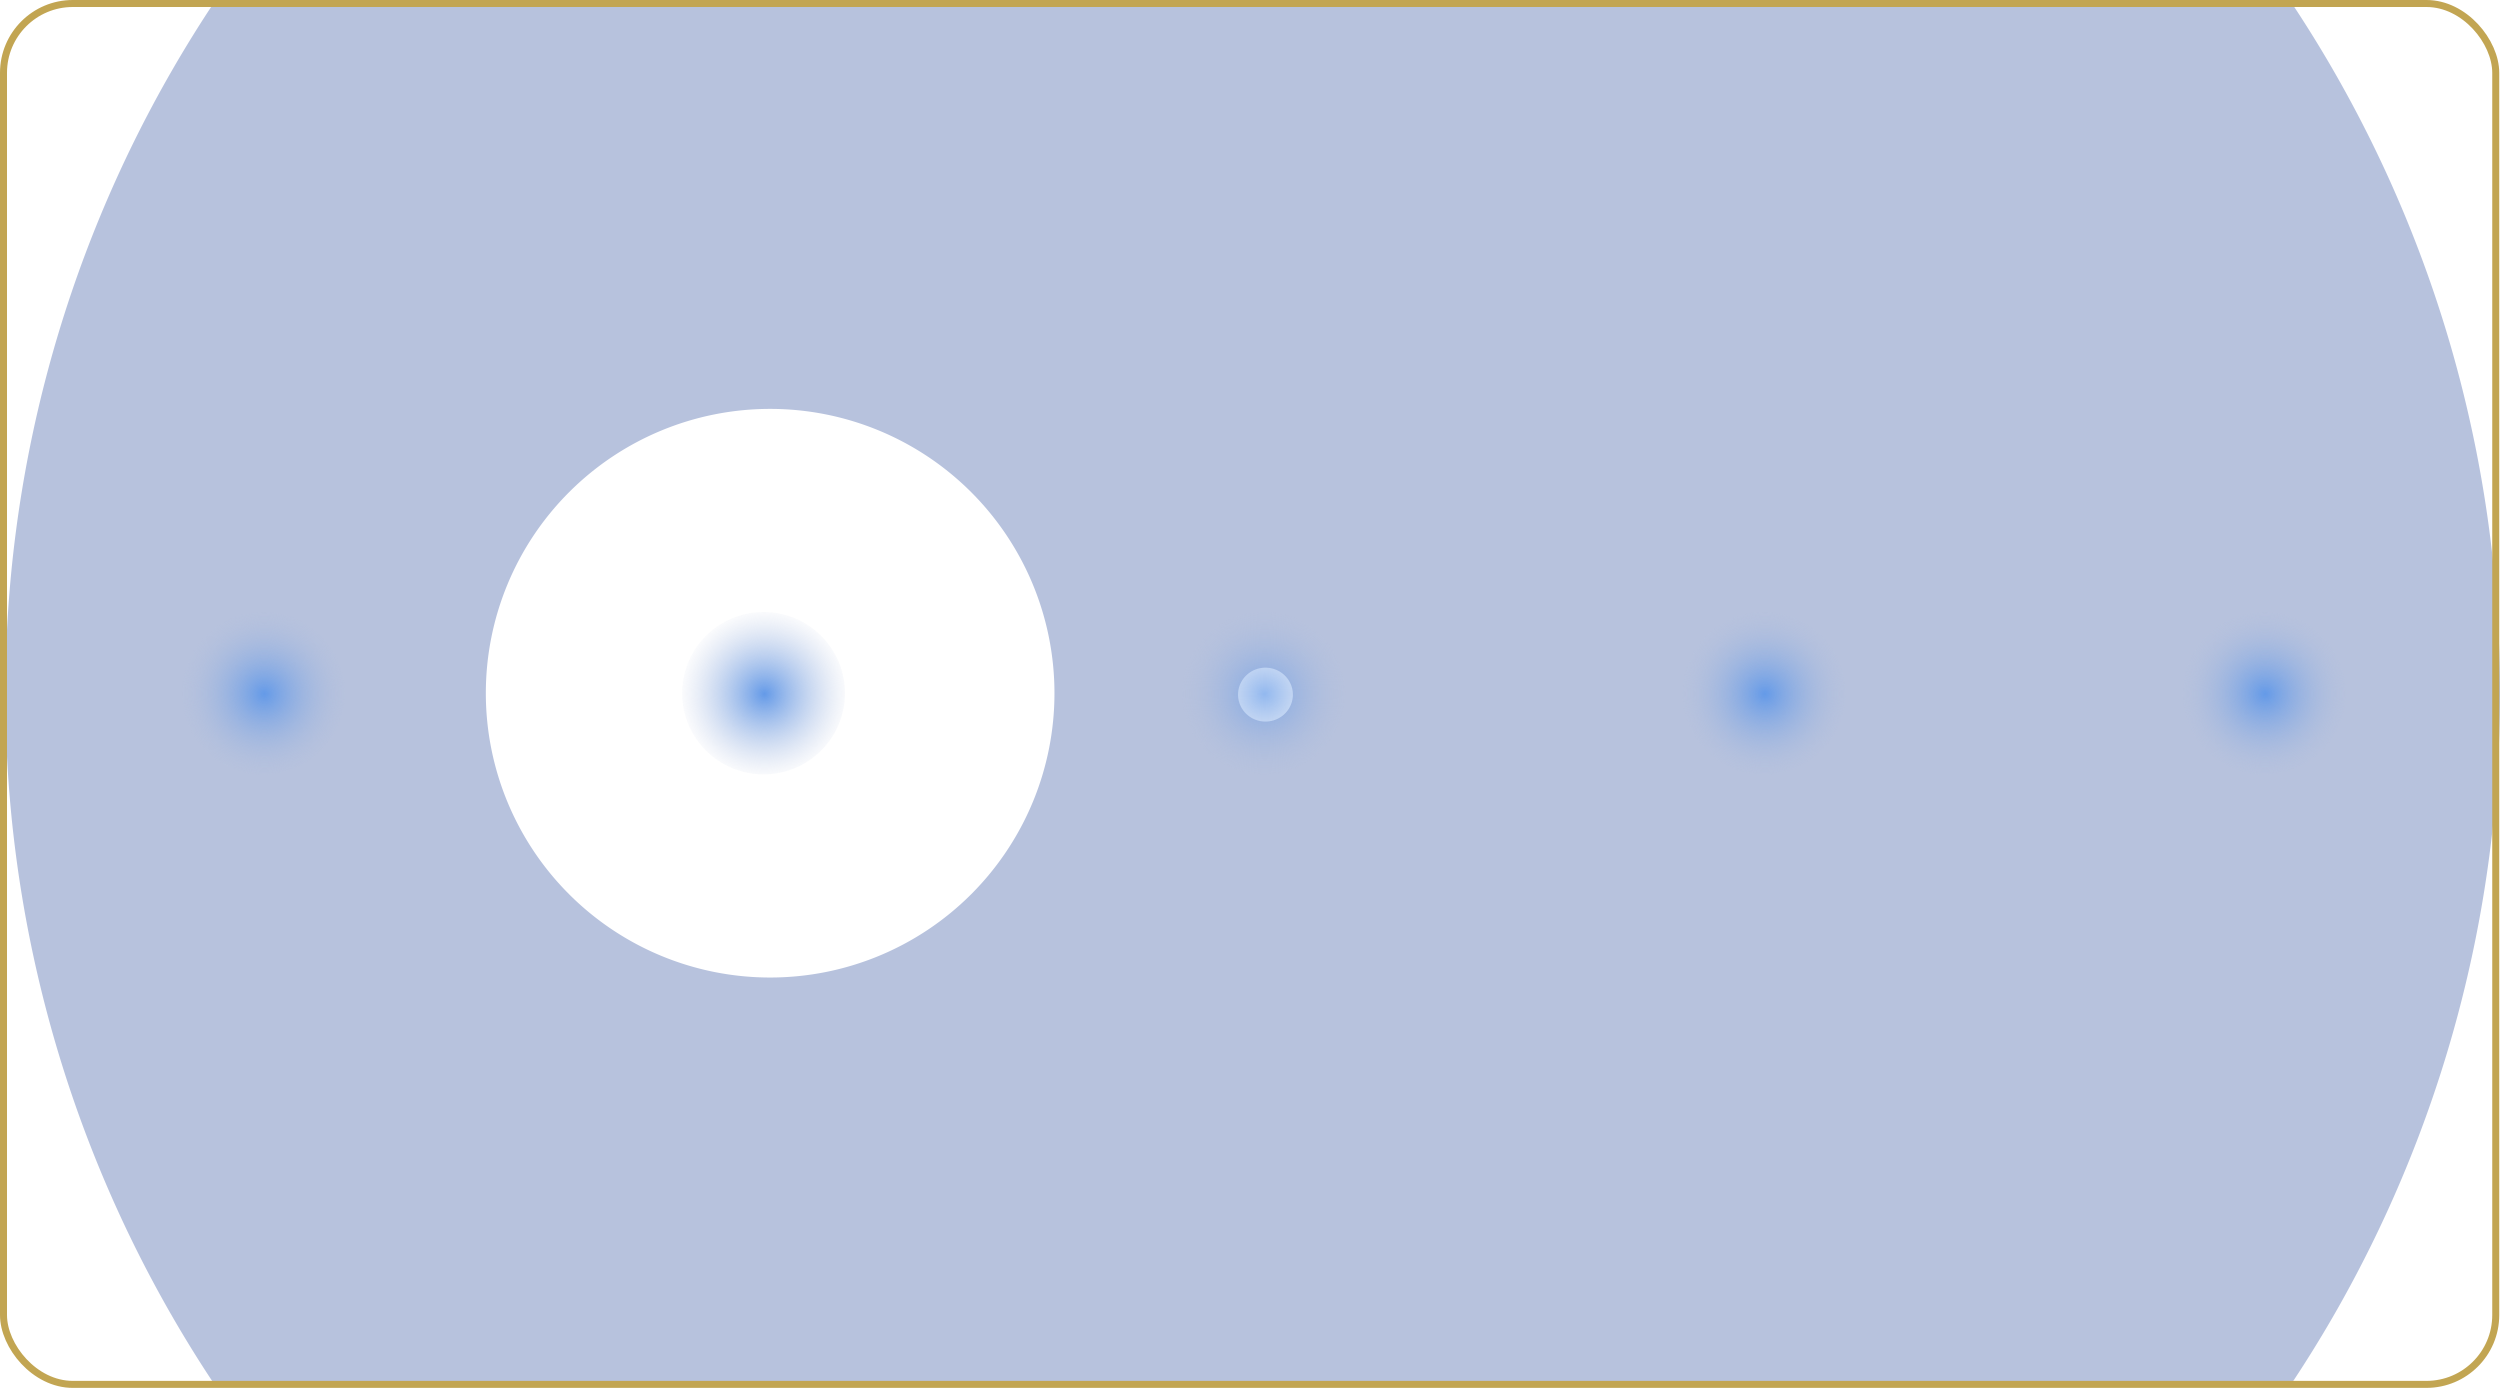
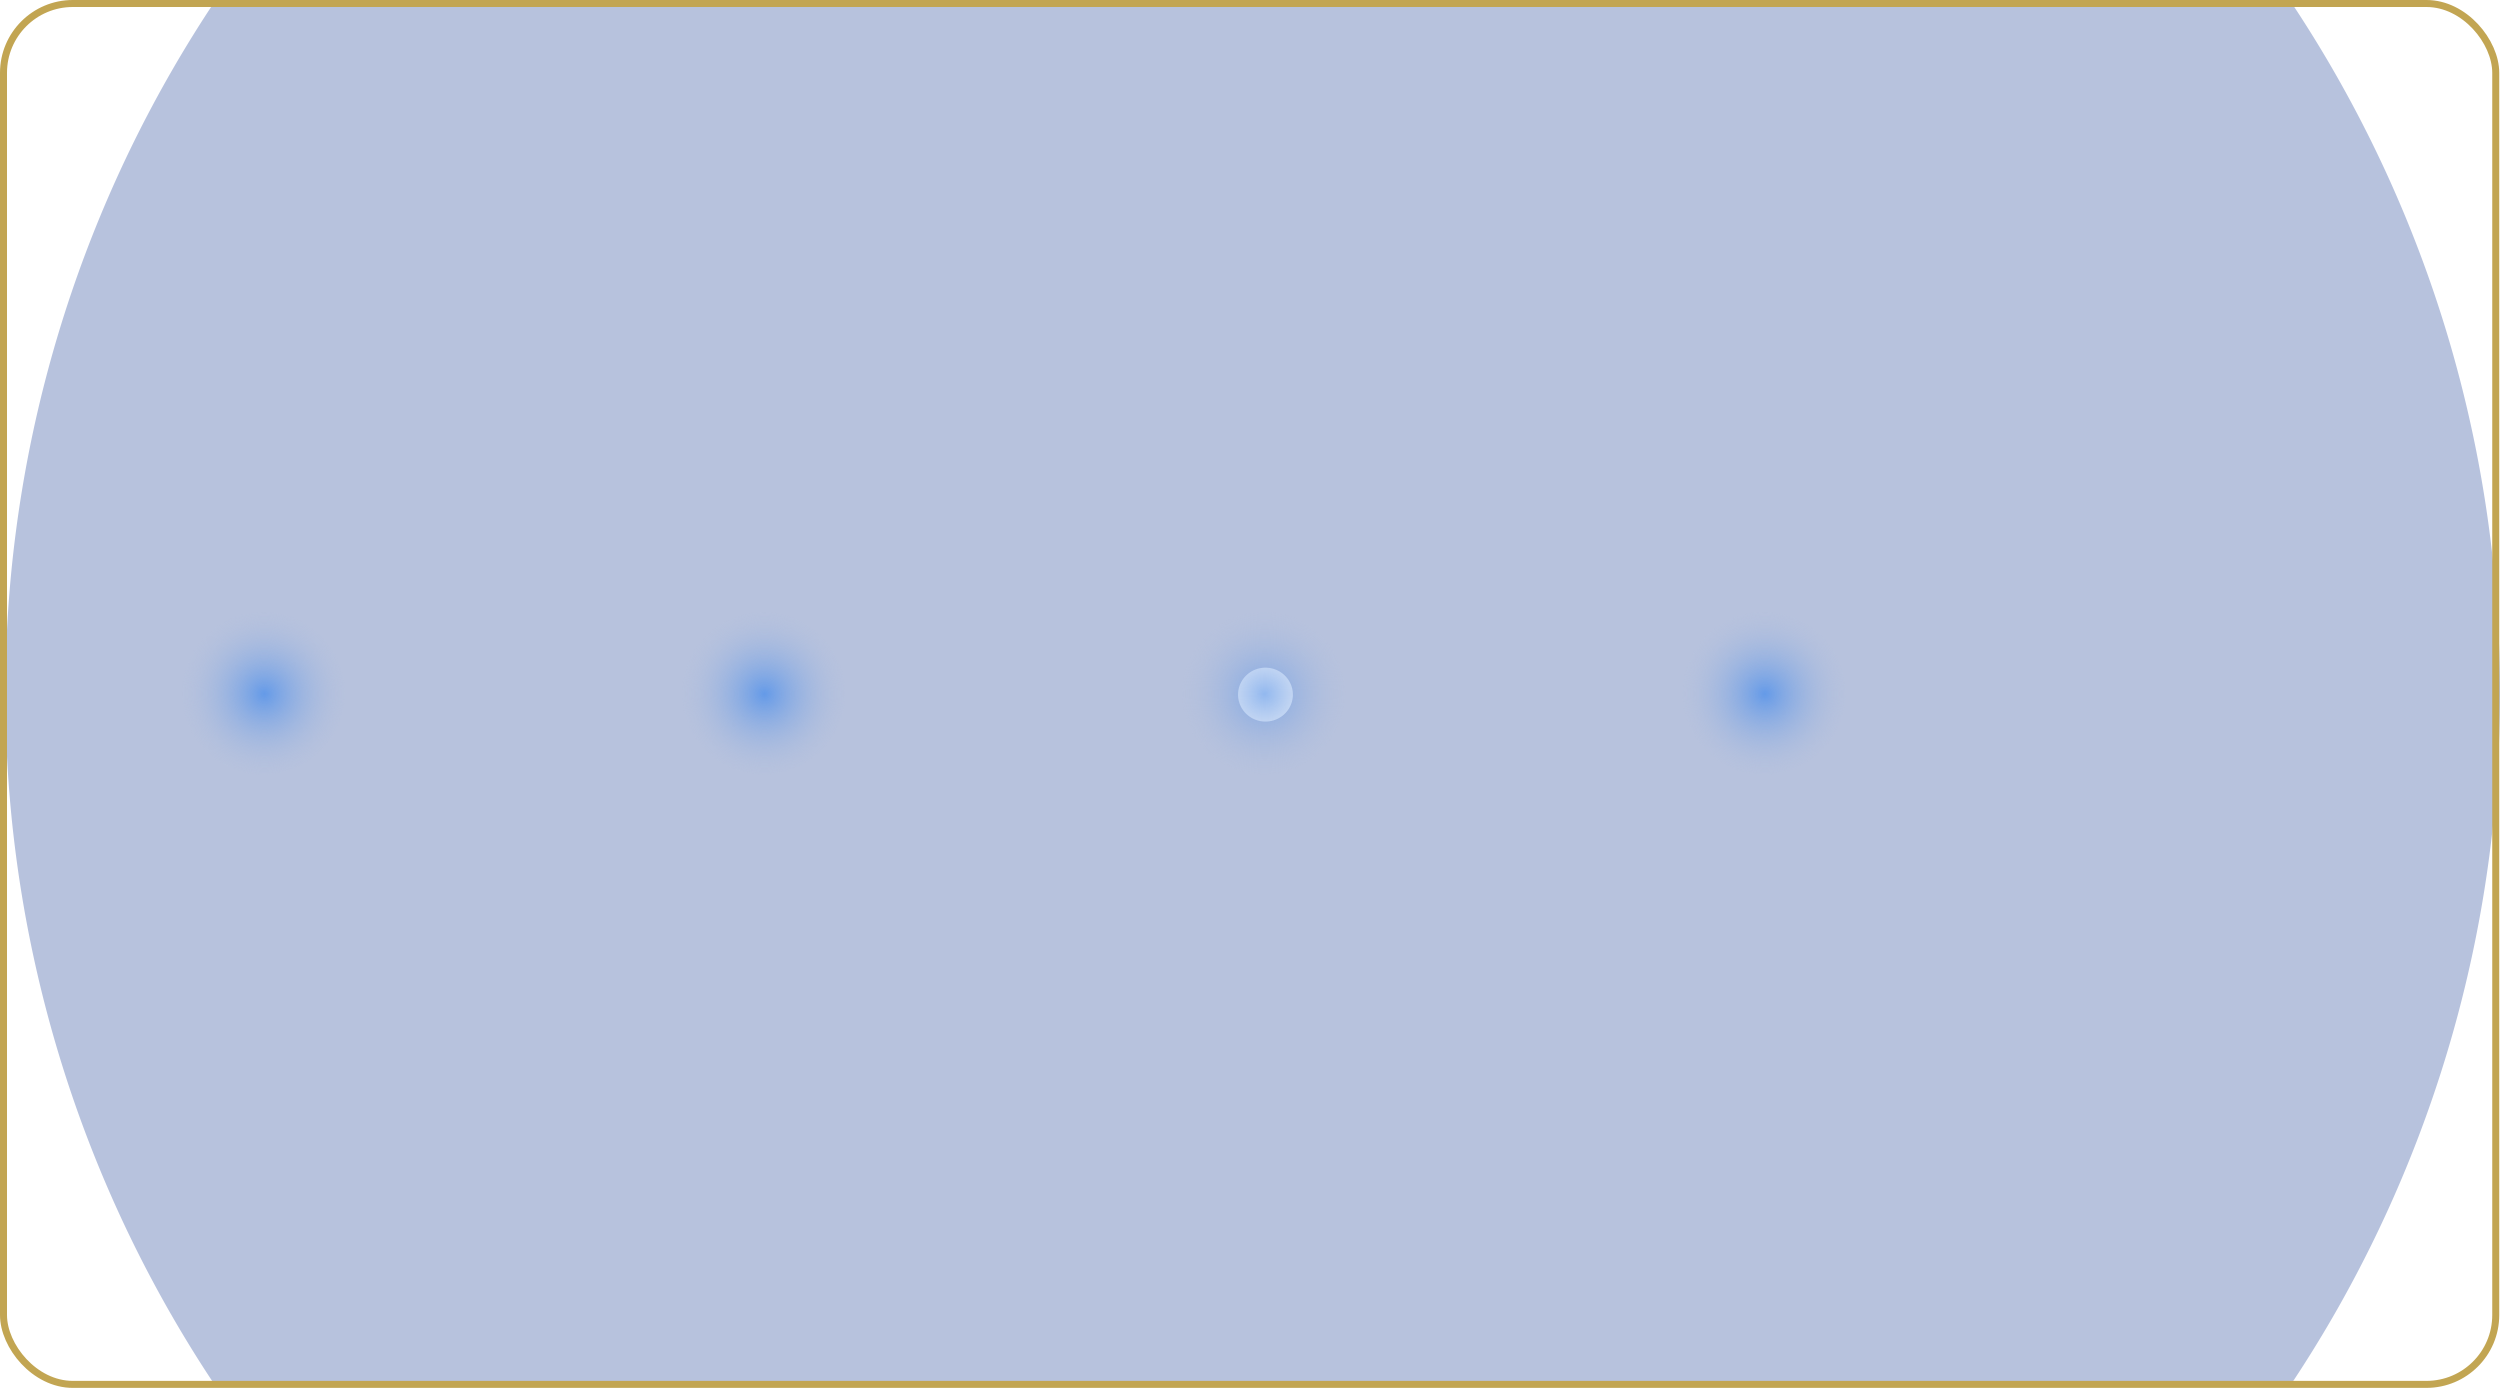
<svg xmlns="http://www.w3.org/2000/svg" xmlns:ns1="http://sodipodi.sourceforge.net/DTD/sodipodi-0.dtd" xmlns:ns2="http://www.inkscape.org/namespaces/inkscape" xmlns:xlink="http://www.w3.org/1999/xlink" width="249.9mm" height="138.733mm" viewBox="0 0 249.9 138.733" version="1.1" id="SVGRoot" ns1:docname="pdi-plate.svg" ns2:version="1.2.2 (b0a8486541, 2022-12-01)">
  <ns1:namedview id="namedview443" pagecolor="#ffffff" bordercolor="#000000" borderopacity="0.25" ns2:showpageshadow="2" ns2:pageopacity="0.0" ns2:pagecheckerboard="0" ns2:deskcolor="#d1d1d1" ns2:document-units="mm" showgrid="false" ns2:zoom="1.0897757" ns2:cx="504.69099" ns2:cy="261.06288" ns2:window-width="2102" ns2:window-height="1074" ns2:window-x="312" ns2:window-y="319" ns2:window-maximized="0" ns2:current-layer="layer1" />
  <defs id="defs438">
    <linearGradient ns2:collect="always" id="linearGradient18799">
      <stop style="stop-color:#649ae8;stop-opacity:0.703;" offset="0" id="stop18795" />
      <stop style="stop-color:#b7c2dd;stop-opacity:0;" offset="1" id="stop18797" />
    </linearGradient>
    <linearGradient ns2:collect="always" id="linearGradient18641">
      <stop style="stop-color:#649ae8;stop-opacity:1;" offset="0" id="stop18637" />
      <stop style="stop-color:#b7c2dd;stop-opacity:0;" offset="1" id="stop18639" />
    </linearGradient>
    <filter id="mask-powermask-path-effect15695_inverse" ns2:label="filtermask-powermask-path-effect15695" style="color-interpolation-filters:sRGB" height="100" width="100" x="-50" y="-50">
      <feColorMatrix id="mask-powermask-path-effect15695_primitive1" values="1" type="saturate" result="fbSourceGraphic" />
      <feColorMatrix id="mask-powermask-path-effect15695_primitive2" values="-1 0 0 0 1 0 -1 0 0 1 0 0 -1 0 1 0 0 0 1 0 " in="fbSourceGraphic" />
    </filter>
    <radialGradient ns2:collect="always" xlink:href="#linearGradient18641" id="radialGradient18643" cx="156.974" cy="153.219" fx="156.974" fy="153.219" r="4" gradientTransform="matrix(2.196,0,0,2.196,-188.478,-183.176)" gradientUnits="userSpaceOnUse" />
    <radialGradient ns2:collect="always" xlink:href="#linearGradient18799" id="radialGradient18647" gradientUnits="userSpaceOnUse" gradientTransform="matrix(2.196,0,0,2.196,-138.478,-183.176)" cx="156.974" cy="153.219" fx="156.974" fy="153.219" r="4" />
    <radialGradient ns2:collect="always" xlink:href="#linearGradient18641" id="radialGradient18651" gradientUnits="userSpaceOnUse" gradientTransform="matrix(2.196,0,0,2.196,-88.478,-183.176)" cx="156.974" cy="153.219" fx="156.974" fy="153.219" r="4" />
    <radialGradient ns2:collect="always" xlink:href="#linearGradient18641" id="radialGradient18655" gradientUnits="userSpaceOnUse" gradientTransform="matrix(2.196,0,0,2.196,-38.478,-183.176)" cx="156.974" cy="153.219" fx="156.974" fy="153.219" r="4" />
    <radialGradient ns2:collect="always" xlink:href="#linearGradient18641" id="radialGradient18659" gradientUnits="userSpaceOnUse" gradientTransform="matrix(2.196,0,0,2.196,-238.478,-183.176)" cx="156.974" cy="153.219" fx="156.974" fy="153.219" r="4" />
    <clipPath clipPathUnits="userSpaceOnUse" id="clipPath18934">
      <rect style="fill:none;fill-opacity:1;stroke:none;stroke-width:1;stroke-miterlimit:8.3;stroke-dasharray:none;stroke-dashoffset:0;stroke-opacity:1" id="rect18936" width="314.681" height="138.265" x="46.232" y="84.087" />
    </clipPath>
  </defs>
  <g ns2:label="Layer 1" ns2:groupmode="layer" id="layer1" transform="translate(-79.816,-83.926)">
    <g id="g18823" style="stroke:none;stroke-opacity:1" clip-path="url(#clipPath18934)">
-       <path id="path15683" style="fill:#b7c2dd;fill-opacity:1;stroke:none;stroke-width:0.639;stroke-miterlimit:8.3;stroke-dasharray:0.902, 0.902;stroke-dashoffset:0;stroke-opacity:1" d="M 205.036,28.538 A 124.68,124.681 0 0 0 80.355,153.219 124.68,124.681 0 0 0 205.036,277.9 124.68,124.681 0 0 0 329.716,153.219 124.68,124.681 0 0 0 205.036,28.538 Z m -48.236,96.261 a 28.42,28.42 0 0 1 28.42,28.42 28.42,28.42 0 0 1 -28.42,28.42 28.42,28.42 0 0 1 -28.42,-28.42 28.42,28.42 0 0 1 28.42,-28.42 z m 49.512,25.867 a 2.74,2.694 0 0 1 2.74,2.694 2.74,2.694 0 0 1 -2.74,2.694 2.74,2.694 0 0 1 -2.74,-2.694 2.74,2.694 0 0 1 2.74,-2.694 z" />
+       <path id="path15683" style="fill:#b7c2dd;fill-opacity:1;stroke:none;stroke-width:0.639;stroke-miterlimit:8.3;stroke-dasharray:0.902, 0.902;stroke-dashoffset:0;stroke-opacity:1" d="M 205.036,28.538 A 124.68,124.681 0 0 0 80.355,153.219 124.68,124.681 0 0 0 205.036,277.9 124.68,124.681 0 0 0 329.716,153.219 124.68,124.681 0 0 0 205.036,28.538 Z m -48.236,96.261 z m 49.512,25.867 a 2.74,2.694 0 0 1 2.74,2.694 2.74,2.694 0 0 1 -2.74,2.694 2.74,2.694 0 0 1 -2.74,-2.694 2.74,2.694 0 0 1 2.74,-2.694 z" />
      <ellipse style="fill:url(#radialGradient18643);fill-opacity:1;stroke:none;stroke-width:1.335;stroke-miterlimit:8.3;stroke-dasharray:1.884, 1.884;stroke-dashoffset:0;stroke-opacity:1" id="path18612" cx="156.139" cy="153.219" rx="8.139" ry="8.115" />
      <ellipse style="fill:url(#radialGradient18647);fill-opacity:1;stroke:none;stroke-width:1.335;stroke-miterlimit:8.3;stroke-dasharray:1.884, 1.884;stroke-dashoffset:0;stroke-opacity:1" id="ellipse18645" cx="206.139" cy="153.219" rx="8.139" ry="8.115" />
      <ellipse style="fill:url(#radialGradient18651);fill-opacity:1;stroke:none;stroke-width:1.335;stroke-miterlimit:8.3;stroke-dasharray:1.884, 1.884;stroke-dashoffset:0;stroke-opacity:1" id="ellipse18649" cx="256.139" cy="153.219" rx="8.139" ry="8.115" />
-       <ellipse style="fill:url(#radialGradient18655);fill-opacity:1;stroke:none;stroke-width:1.335;stroke-miterlimit:8.3;stroke-dasharray:1.884, 1.884;stroke-dashoffset:0;stroke-opacity:1" id="ellipse18653" cx="306.139" cy="153.219" rx="8.139" ry="8.115" />
      <ellipse style="fill:url(#radialGradient18659);fill-opacity:1;stroke:none;stroke-width:1.335;stroke-miterlimit:8.3;stroke-dasharray:1.884, 1.884;stroke-dashoffset:0;stroke-opacity:1" id="ellipse18657" cx="106.139" cy="153.219" rx="8.139" ry="8.115" />
    </g>
    <rect style="fill:none;fill-opacity:1;stroke:#c2a552;stroke-width:0.7;stroke-miterlimit:8.3;stroke-dasharray:none;stroke-dashoffset:0;stroke-opacity:1" id="rect18967" width="249.125" height="138.033" x="80.166" y="84.276" ry="6.93" />
  </g>
</svg>